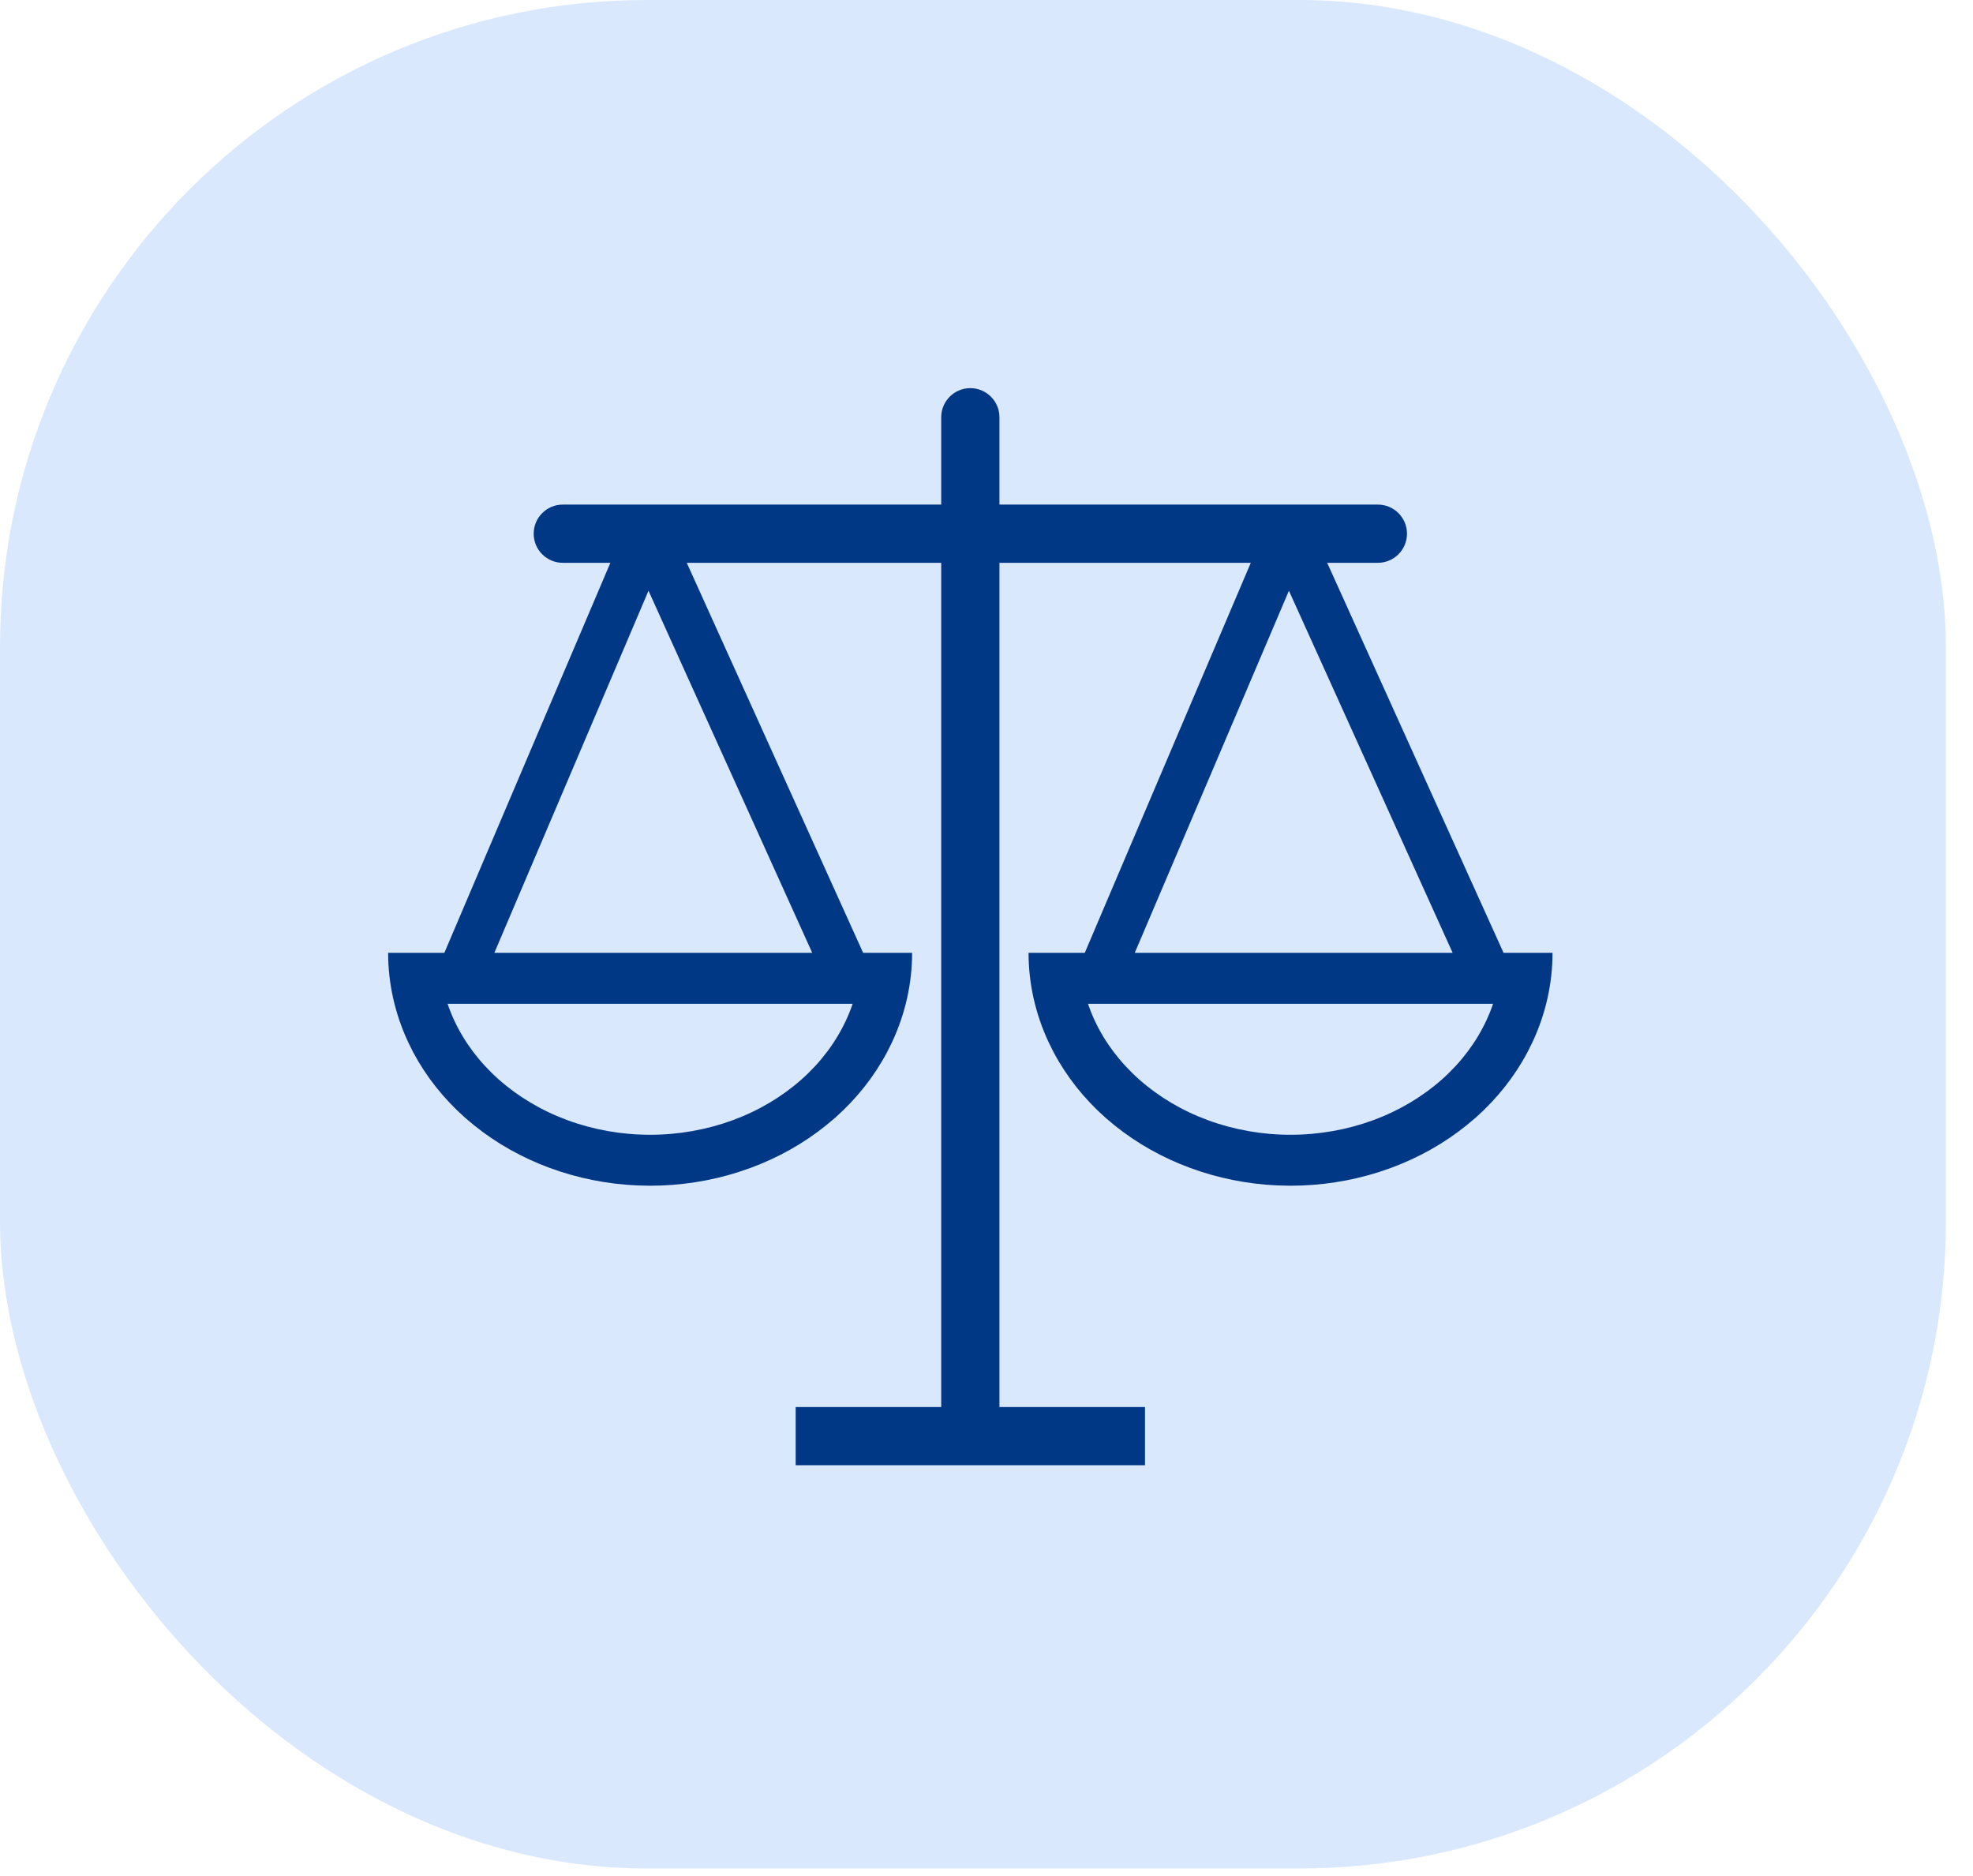
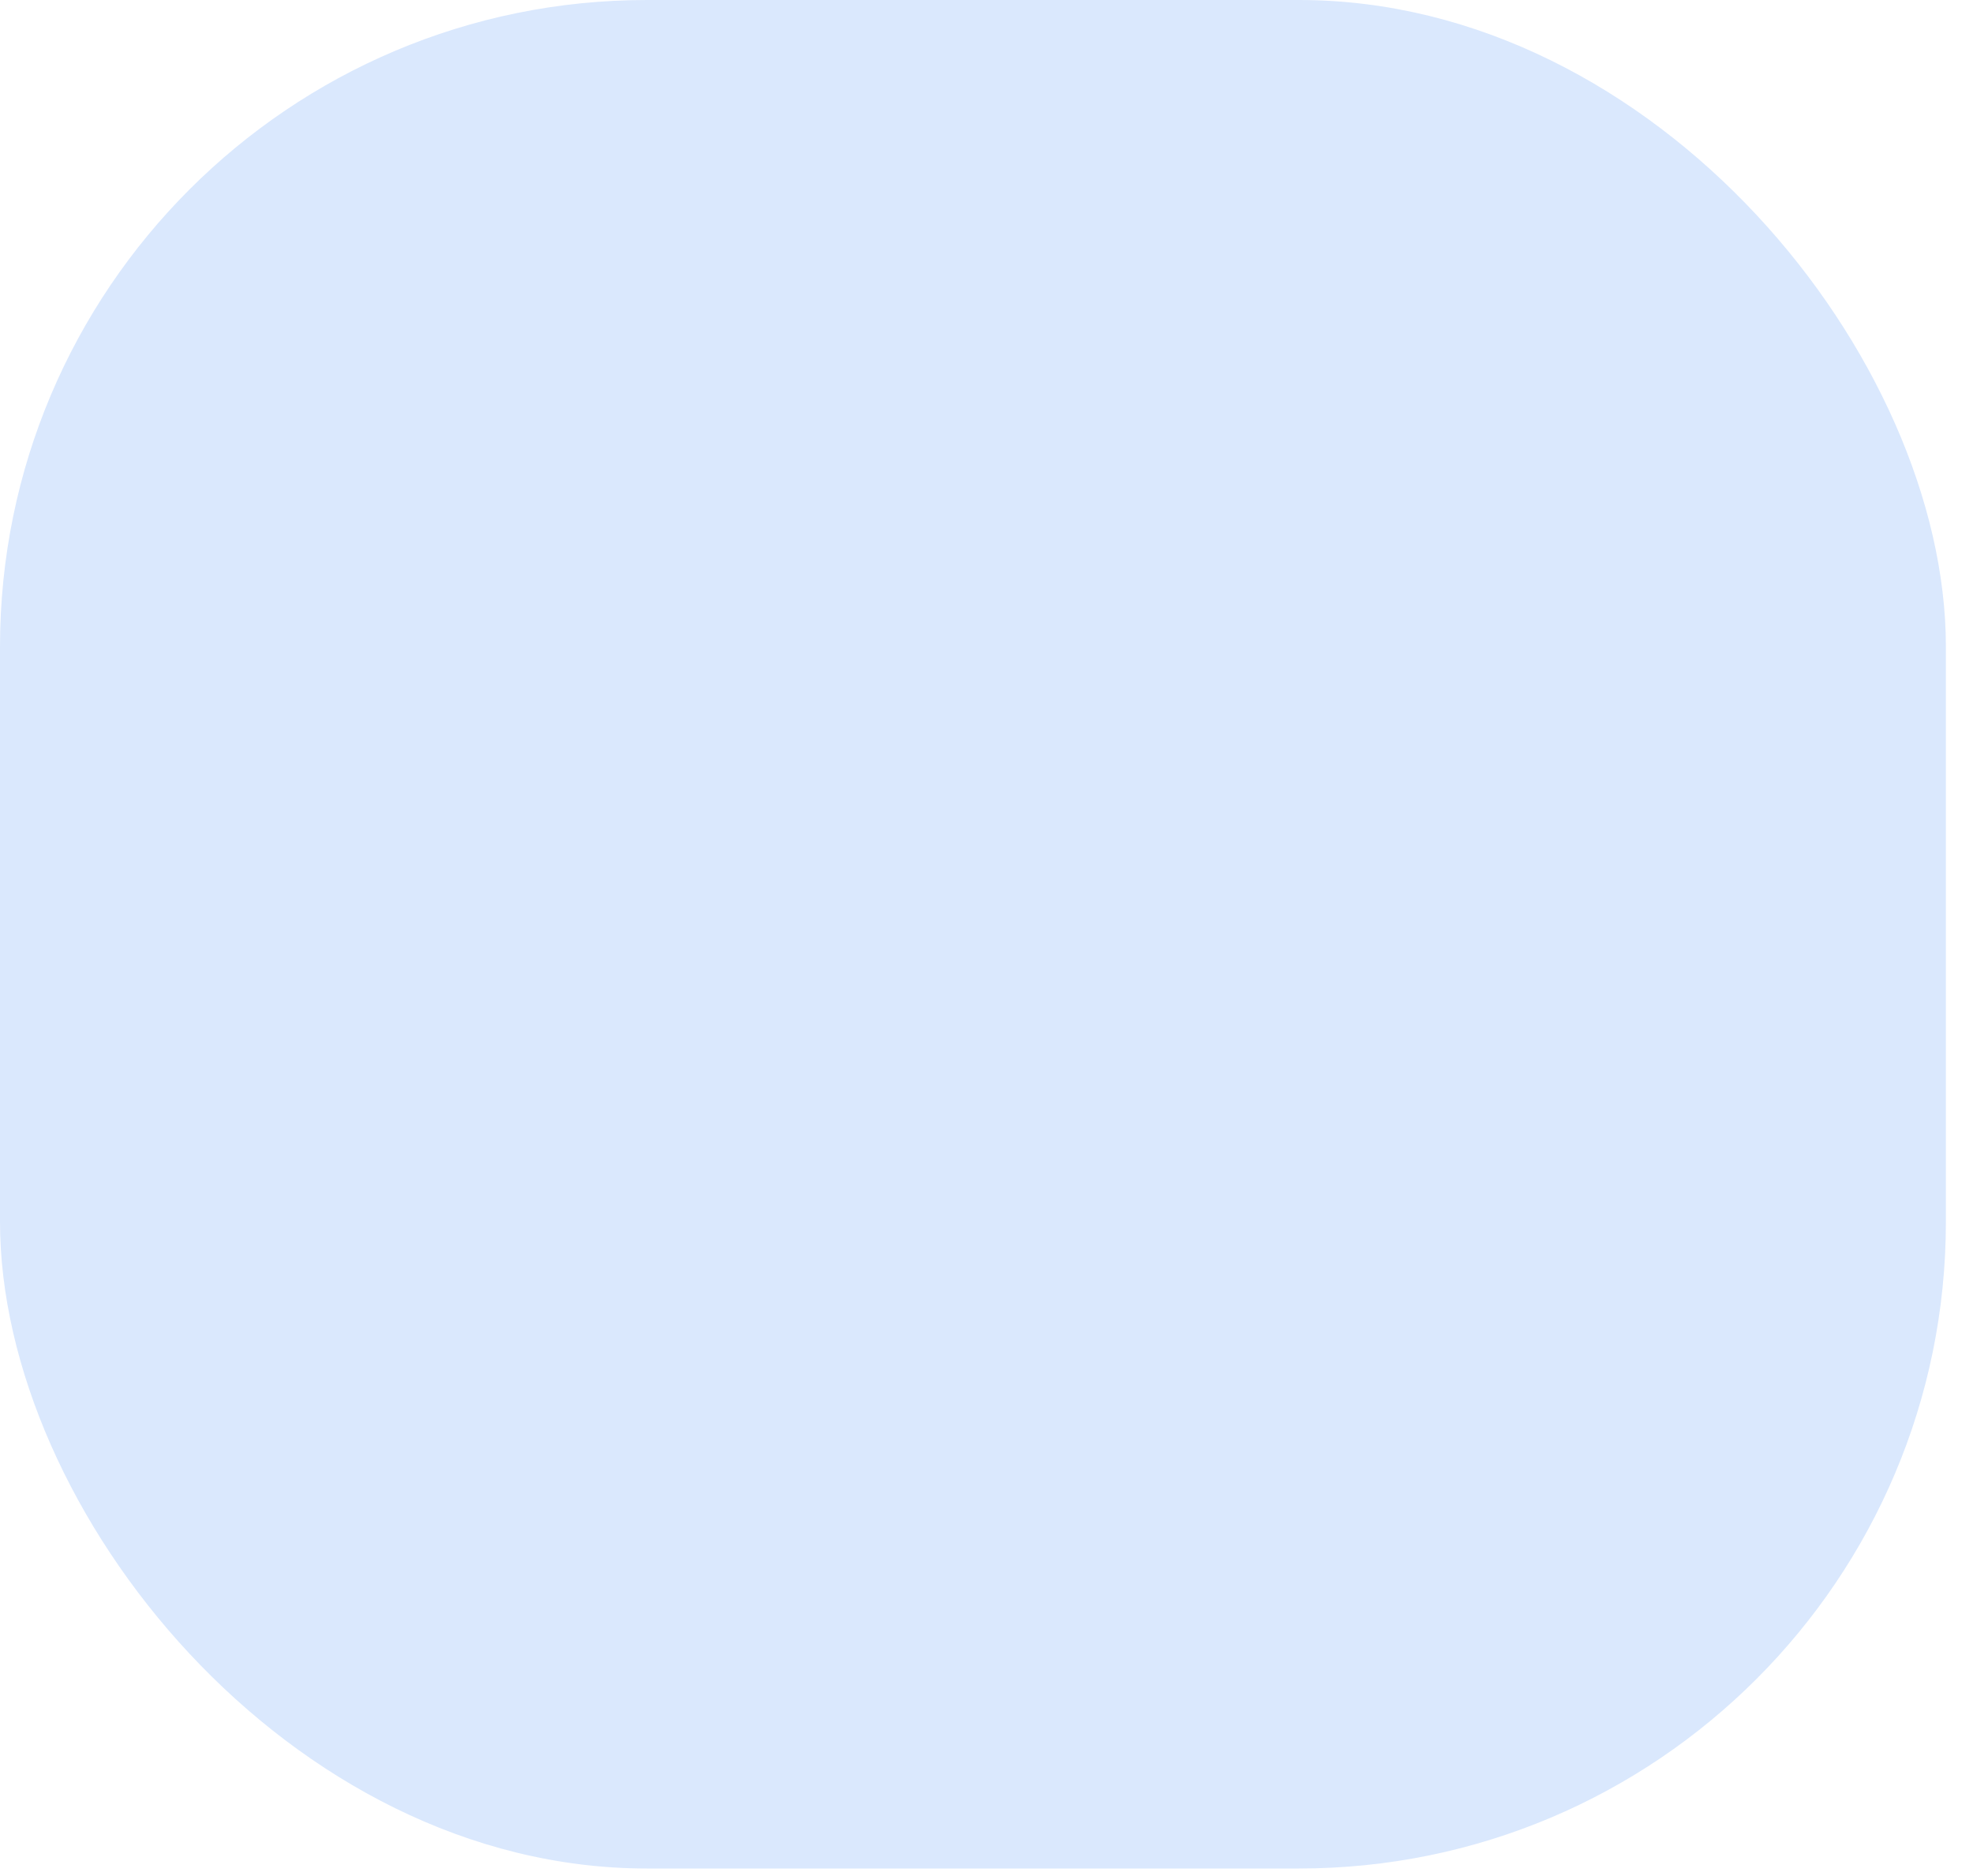
<svg xmlns="http://www.w3.org/2000/svg" width="61" height="58" viewBox="0 0 61 58" fill="none">
  <rect width="60.162" height="57.767" rx="20" fill="#DAE8FD" />
-   <path d="M30 12C30.497 12 30.9 12.403 30.9 12.9V15.6H42.6C43.097 15.6 43.5 16.003 43.5 16.5C43.5 16.997 43.097 17.4 42.6 17.4H41.033L46.486 29.458H48C48 30.404 47.79 31.34 47.383 32.214L47.222 32.537C46.825 33.283 46.286 33.965 45.628 34.55L45.339 34.793C44.651 35.347 43.86 35.793 43 36.109L42.628 36.237C41.753 36.515 40.83 36.658 39.899 36.658L39.502 36.649C38.574 36.609 37.66 36.426 36.8 36.109C35.94 35.793 35.149 35.347 34.461 34.793L34.172 34.55C33.514 33.965 32.975 33.283 32.578 32.537L32.417 32.214C32.01 31.34 31.8 30.404 31.8 29.458H33.538L33.55 29.431L38.671 17.4H30.9V43.5H35.4V45.3H24.6V43.5H29.1V17.4H21.233L26.686 29.458H28.2C28.2 30.404 27.99 31.34 27.583 32.214L27.422 32.537C27.025 33.283 26.486 33.965 25.828 34.55L25.539 34.793C24.851 35.347 24.06 35.793 23.2 36.109L22.828 36.237C21.954 36.515 21.03 36.658 20.1 36.658L19.702 36.649C18.774 36.609 17.86 36.426 17 36.109C16.14 35.793 15.349 35.347 14.661 34.793L14.372 34.55C13.714 33.965 13.175 33.283 12.777 32.537L12.617 32.214C12.21 31.34 12 30.404 12 29.458H13.738L13.75 29.431L18.871 17.4H17.4C16.903 17.4 16.5 16.997 16.5 16.5C16.5 16.003 16.903 15.6 17.4 15.6H29.1V12.9C29.1 12.403 29.503 12 30 12ZM13.838 31.033C13.897 31.207 13.965 31.379 14.044 31.548C14.356 32.218 14.82 32.84 15.419 33.372C16.018 33.904 16.739 34.335 17.544 34.632C18.349 34.928 19.219 35.083 20.1 35.083C20.981 35.083 21.851 34.928 22.656 34.632C23.462 34.335 24.182 33.904 24.781 33.372C25.38 32.84 25.843 32.218 26.155 31.548C26.234 31.379 26.303 31.207 26.362 31.033H13.838ZM33.638 31.033C33.697 31.207 33.765 31.379 33.844 31.548C34.156 32.218 34.62 32.84 35.219 33.372C35.818 33.904 36.538 34.335 37.344 34.632C38.149 34.928 39.019 35.083 39.899 35.083C40.78 35.083 41.65 34.928 42.456 34.632C43.261 34.335 43.982 33.904 44.581 33.372C45.18 32.84 45.643 32.218 45.955 31.548C46.034 31.379 46.103 31.207 46.162 31.033H33.638ZM15.284 29.458H25.112L20.05 18.263L15.284 29.458ZM35.084 29.458H44.912L39.85 18.263L35.084 29.458Z" fill="#003886" />
</svg>